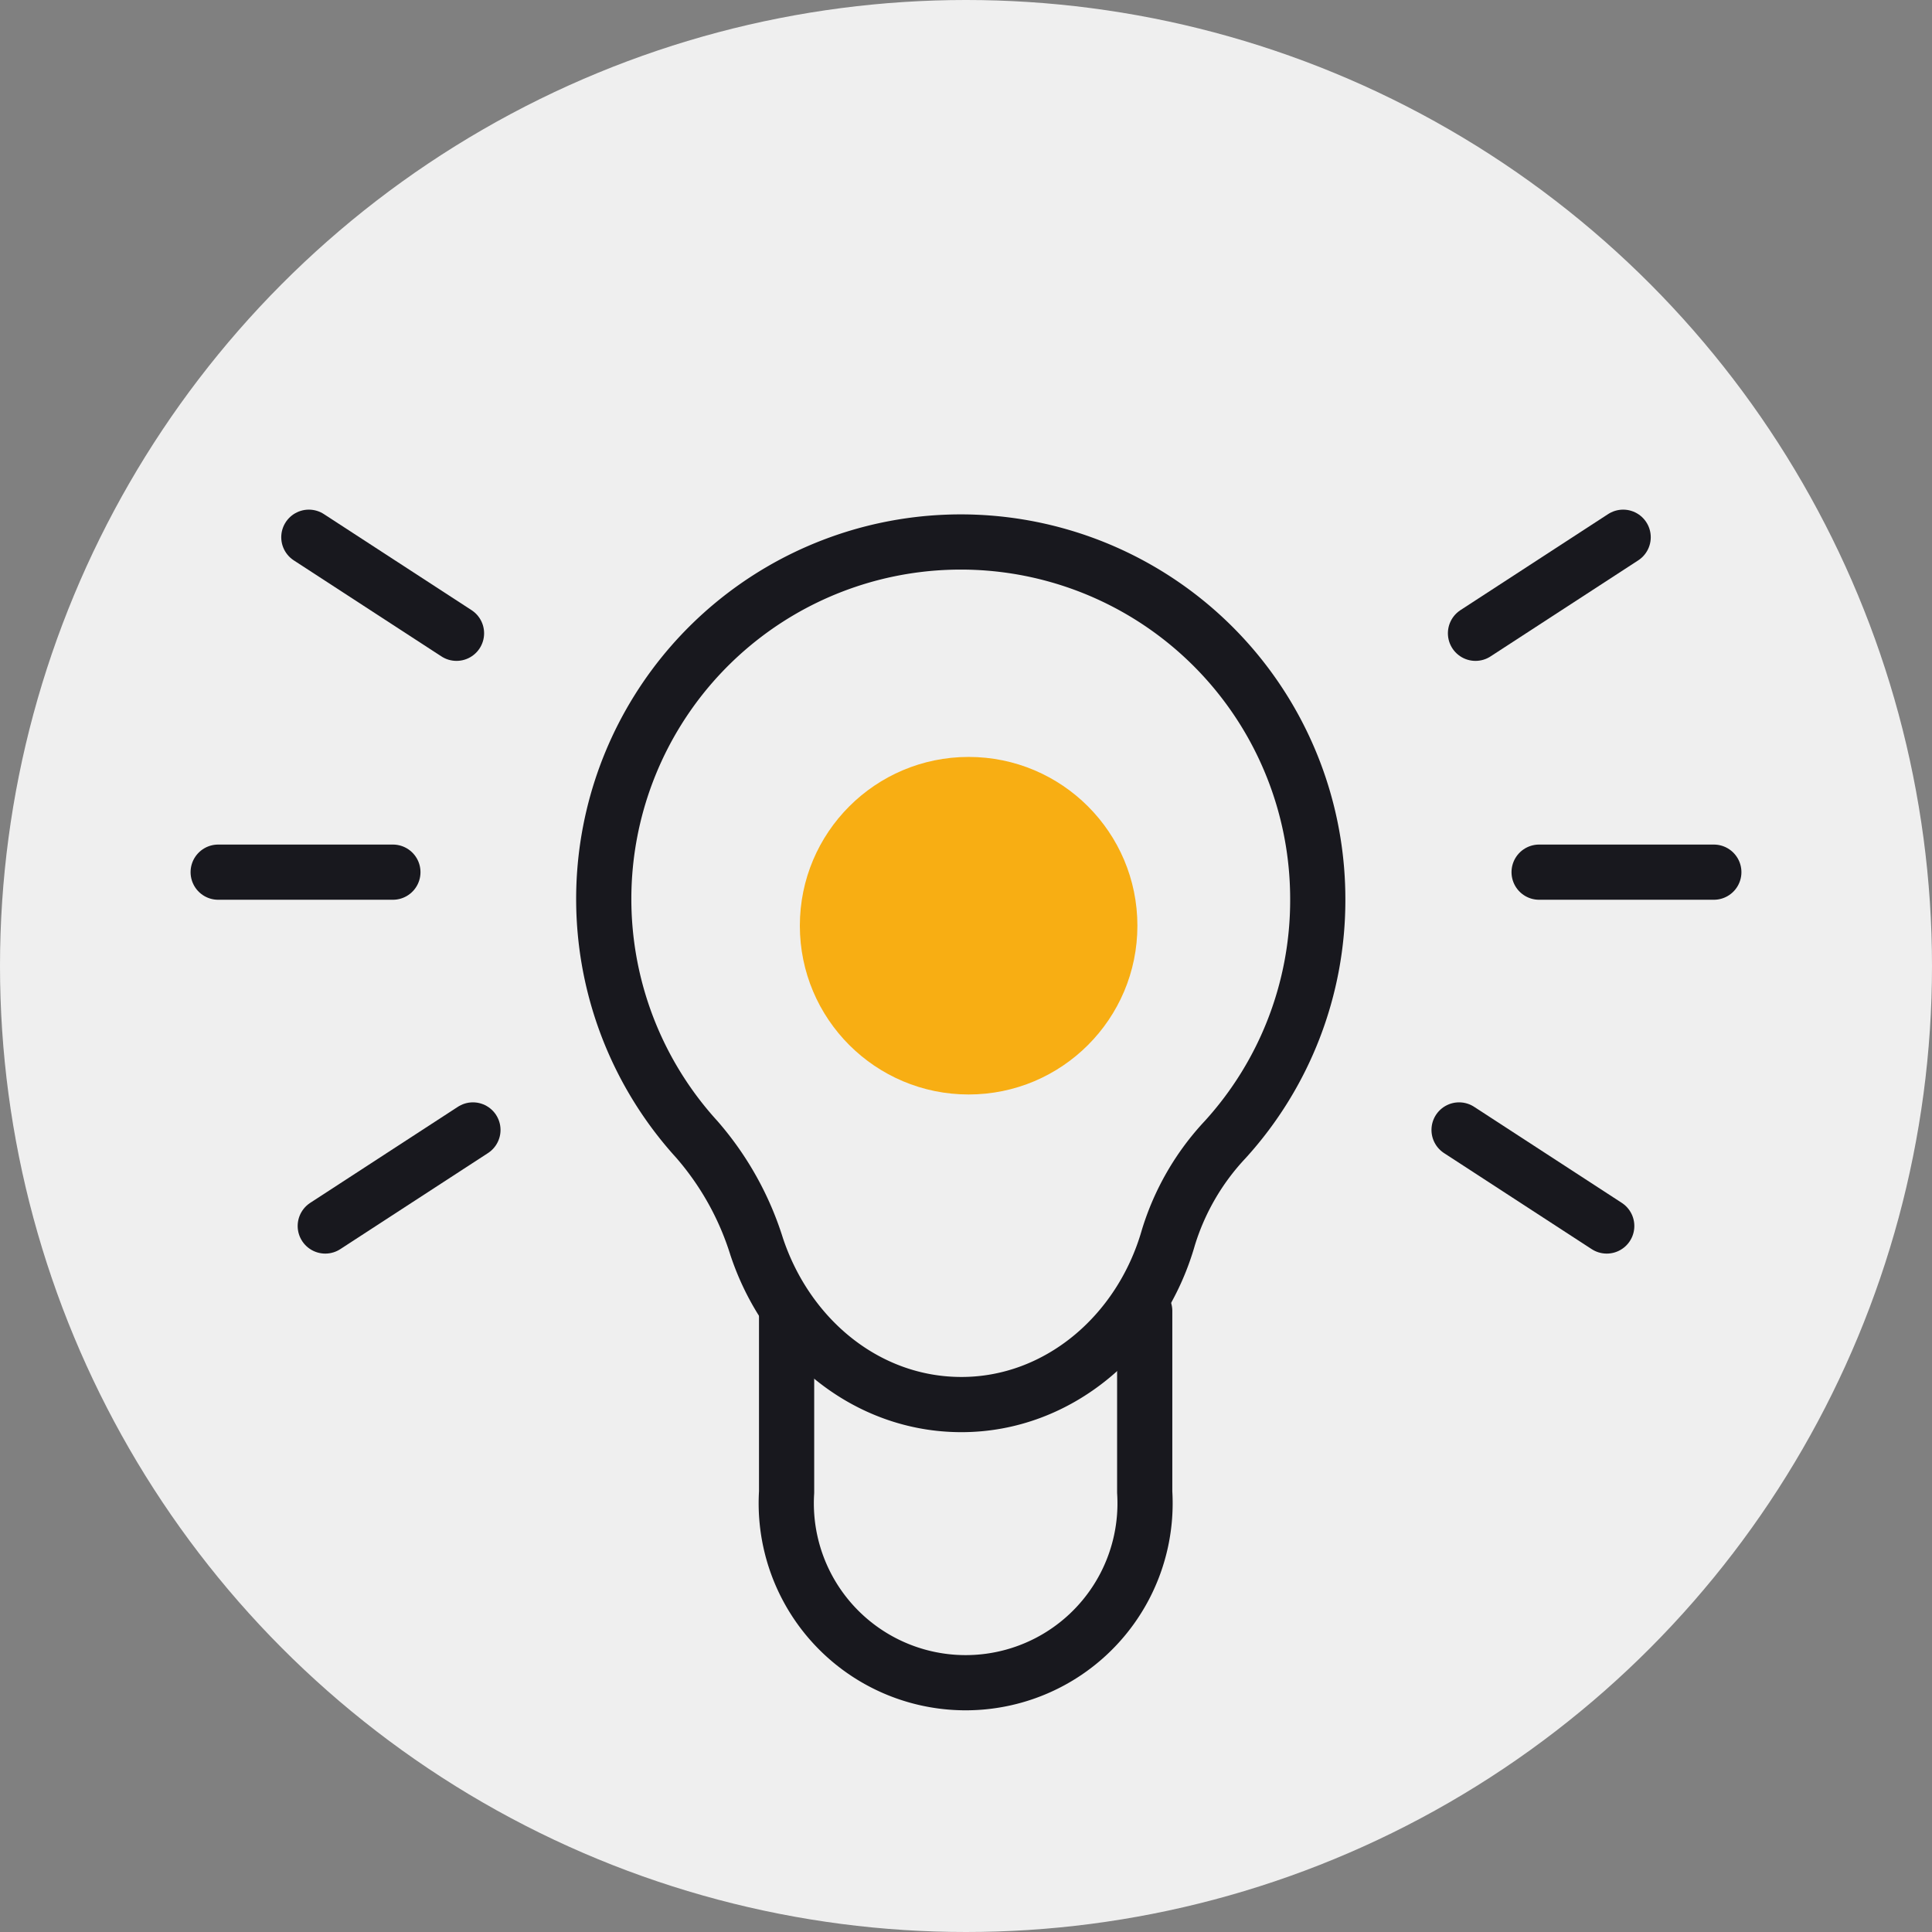
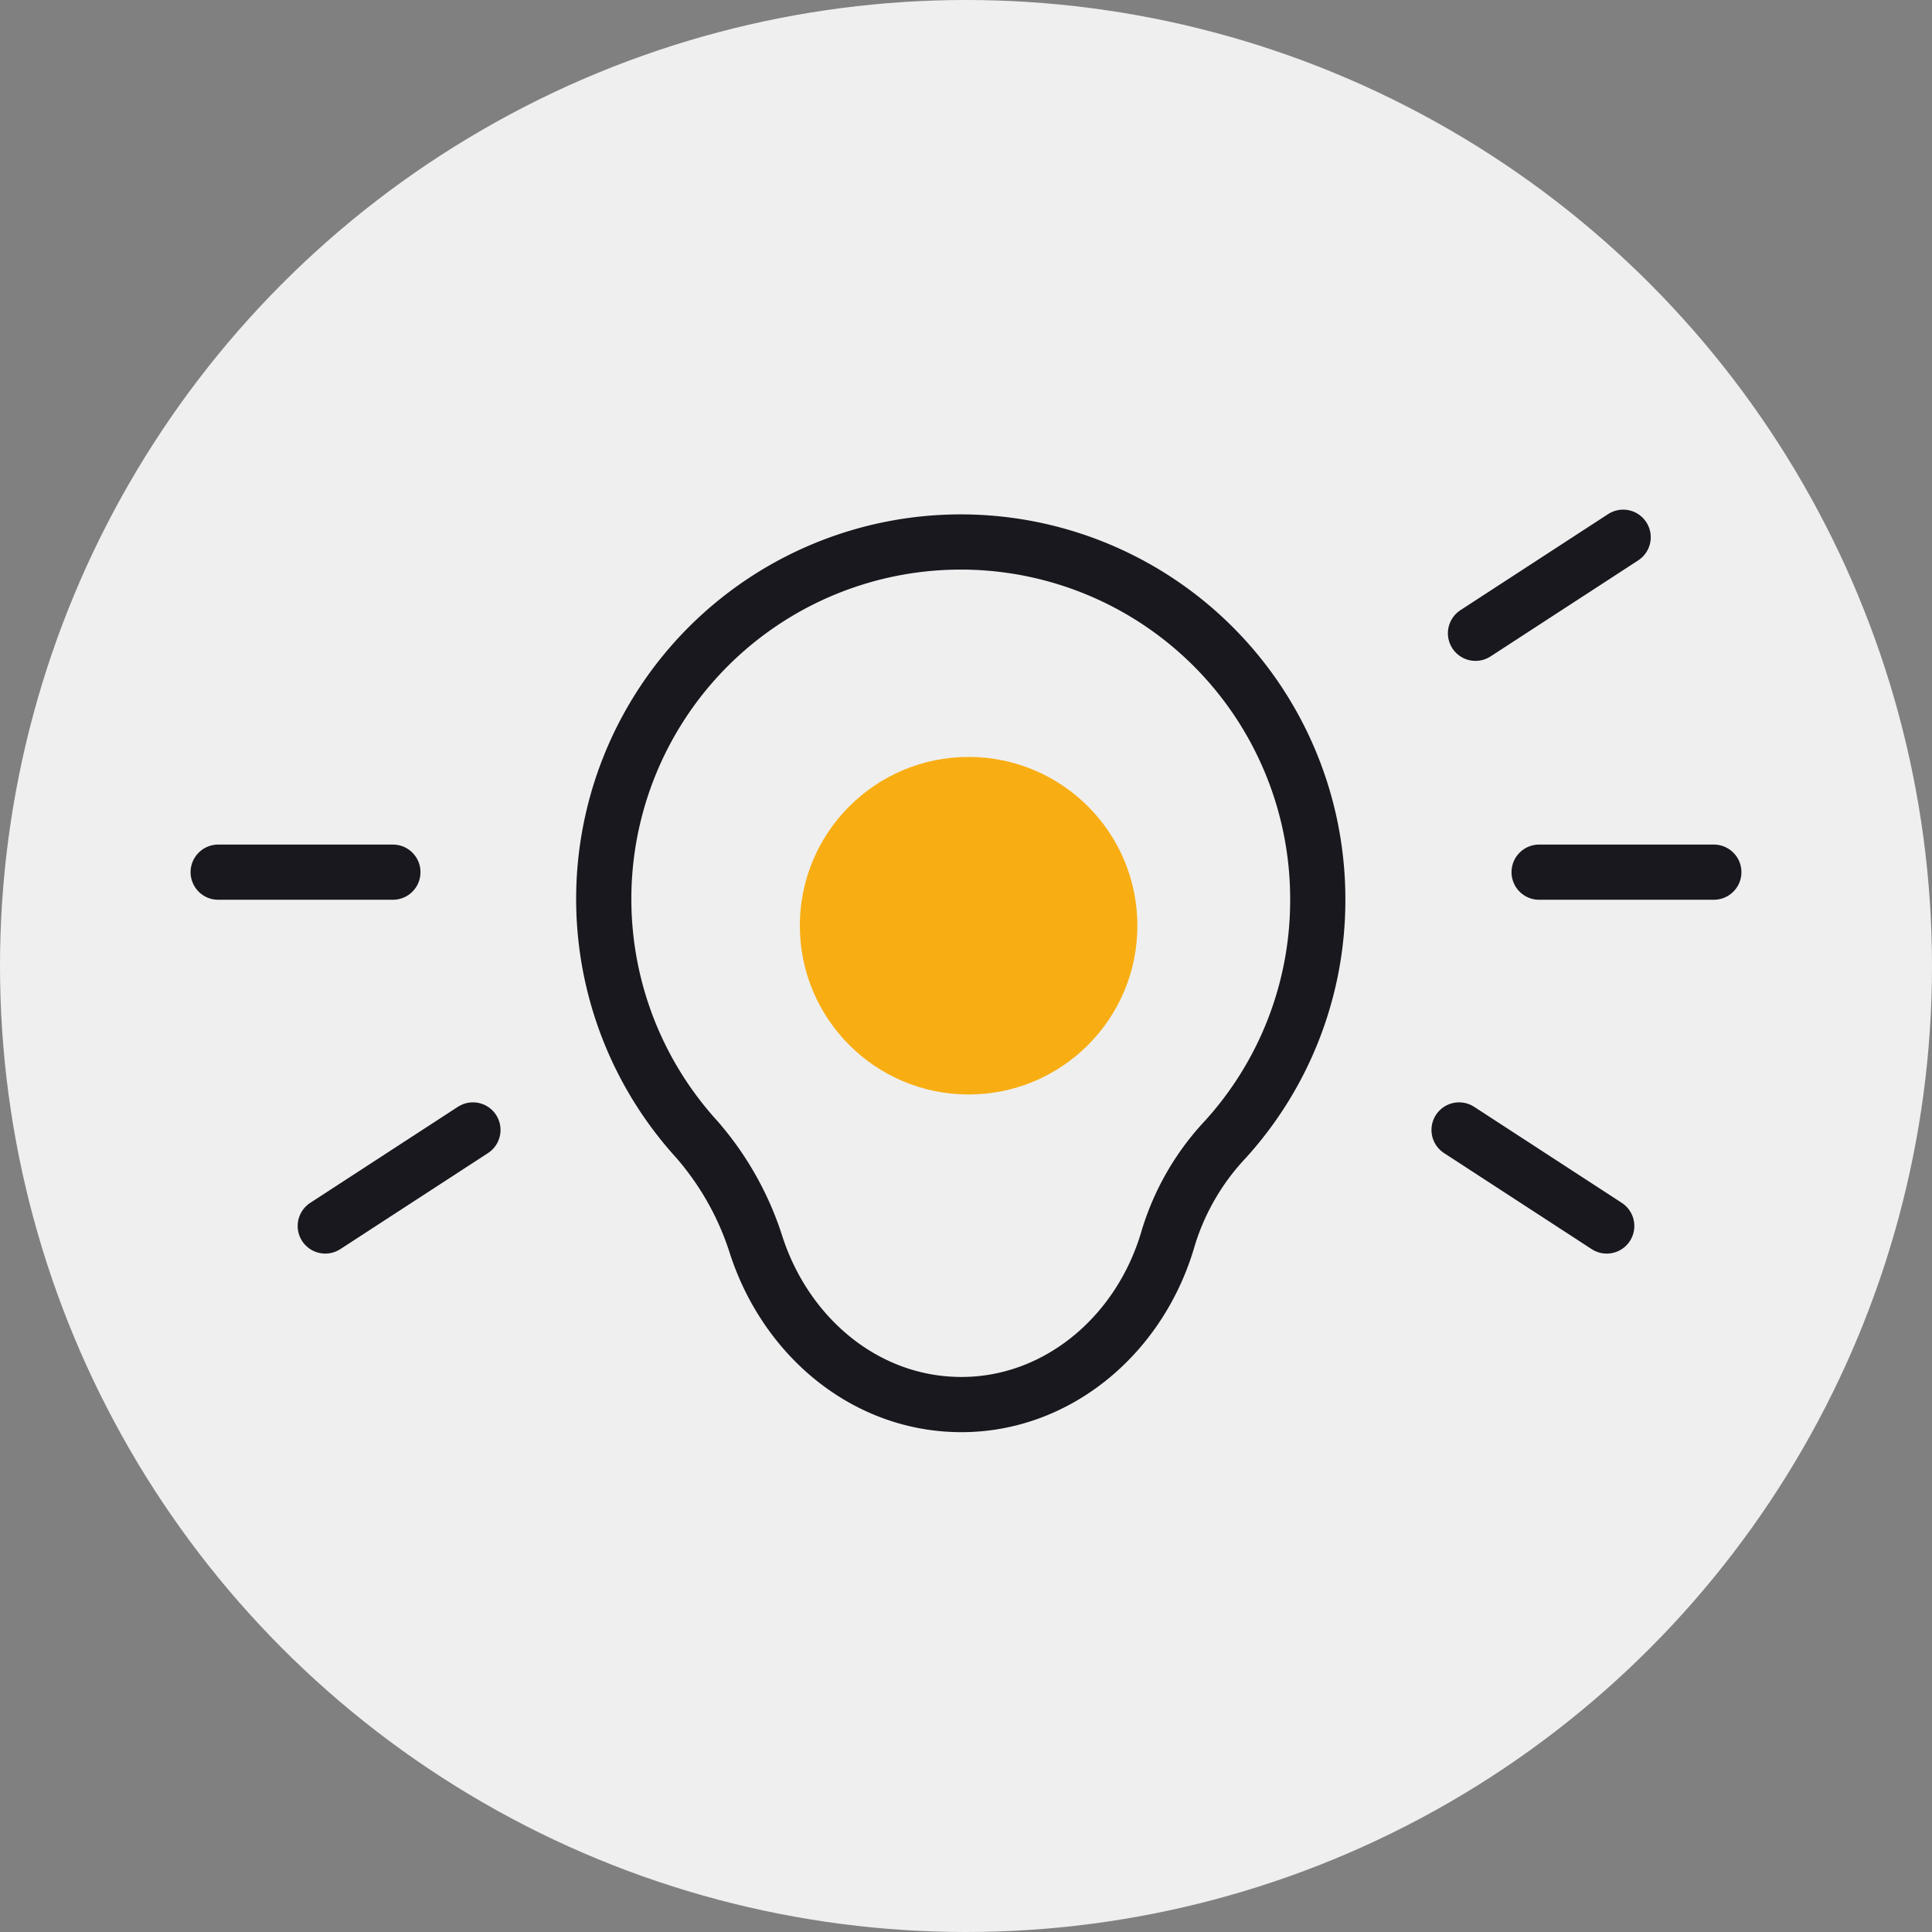
<svg xmlns="http://www.w3.org/2000/svg" id="Calque_1" data-name="Calque 1" viewBox="0 0 140 140">
  <rect x="0" y="0" width="140" height="140" fill="#808080" stroke="none" />
  <defs>
    <style>.cls-1{fill:#efefef;}.cls-2{fill:none;stroke:#18181e;stroke-linecap:round;stroke-linejoin:round;stroke-width:4px;}.cls-3{fill:#f8ae13;}</style>
  </defs>
  <circle class="cls-1" cx="70" cy="70" r="70" />
  <line class="cls-2" x1="106.92" y1="45.89" x2="117.62" y2="38.93" />
  <line class="cls-2" x1="116.43" y1="88.84" x2="105.73" y2="81.88" />
  <path class="cls-2" d="M95.49,65.2a25.87,25.87,0,1,0-45,17.36,21.58,21.58,0,0,1,4.34,7.77c2.22,6.68,8,11.45,14.84,11.45,7,0,13-5.09,15-12.12a18.12,18.12,0,0,1,4.11-7.08A25.76,25.76,0,0,0,95.49,65.2Z" />
-   <path class="cls-2" d="M57,95.37v12.76a13,13,0,1,0,25.95,0V95" />
  <circle class="cls-3" cx="70.19" cy="67.08" r="12.23" />
  <line class="cls-2" x1="111.53" y1="63.2" x2="124.19" y2="63.2" />
-   <line class="cls-2" x1="33.08" y1="45.89" x2="22.38" y2="38.93" />
  <line class="cls-2" x1="23.57" y1="88.84" x2="34.27" y2="81.88" />
  <line class="cls-2" x1="28.47" y1="63.2" x2="15.81" y2="63.2" />
</svg>